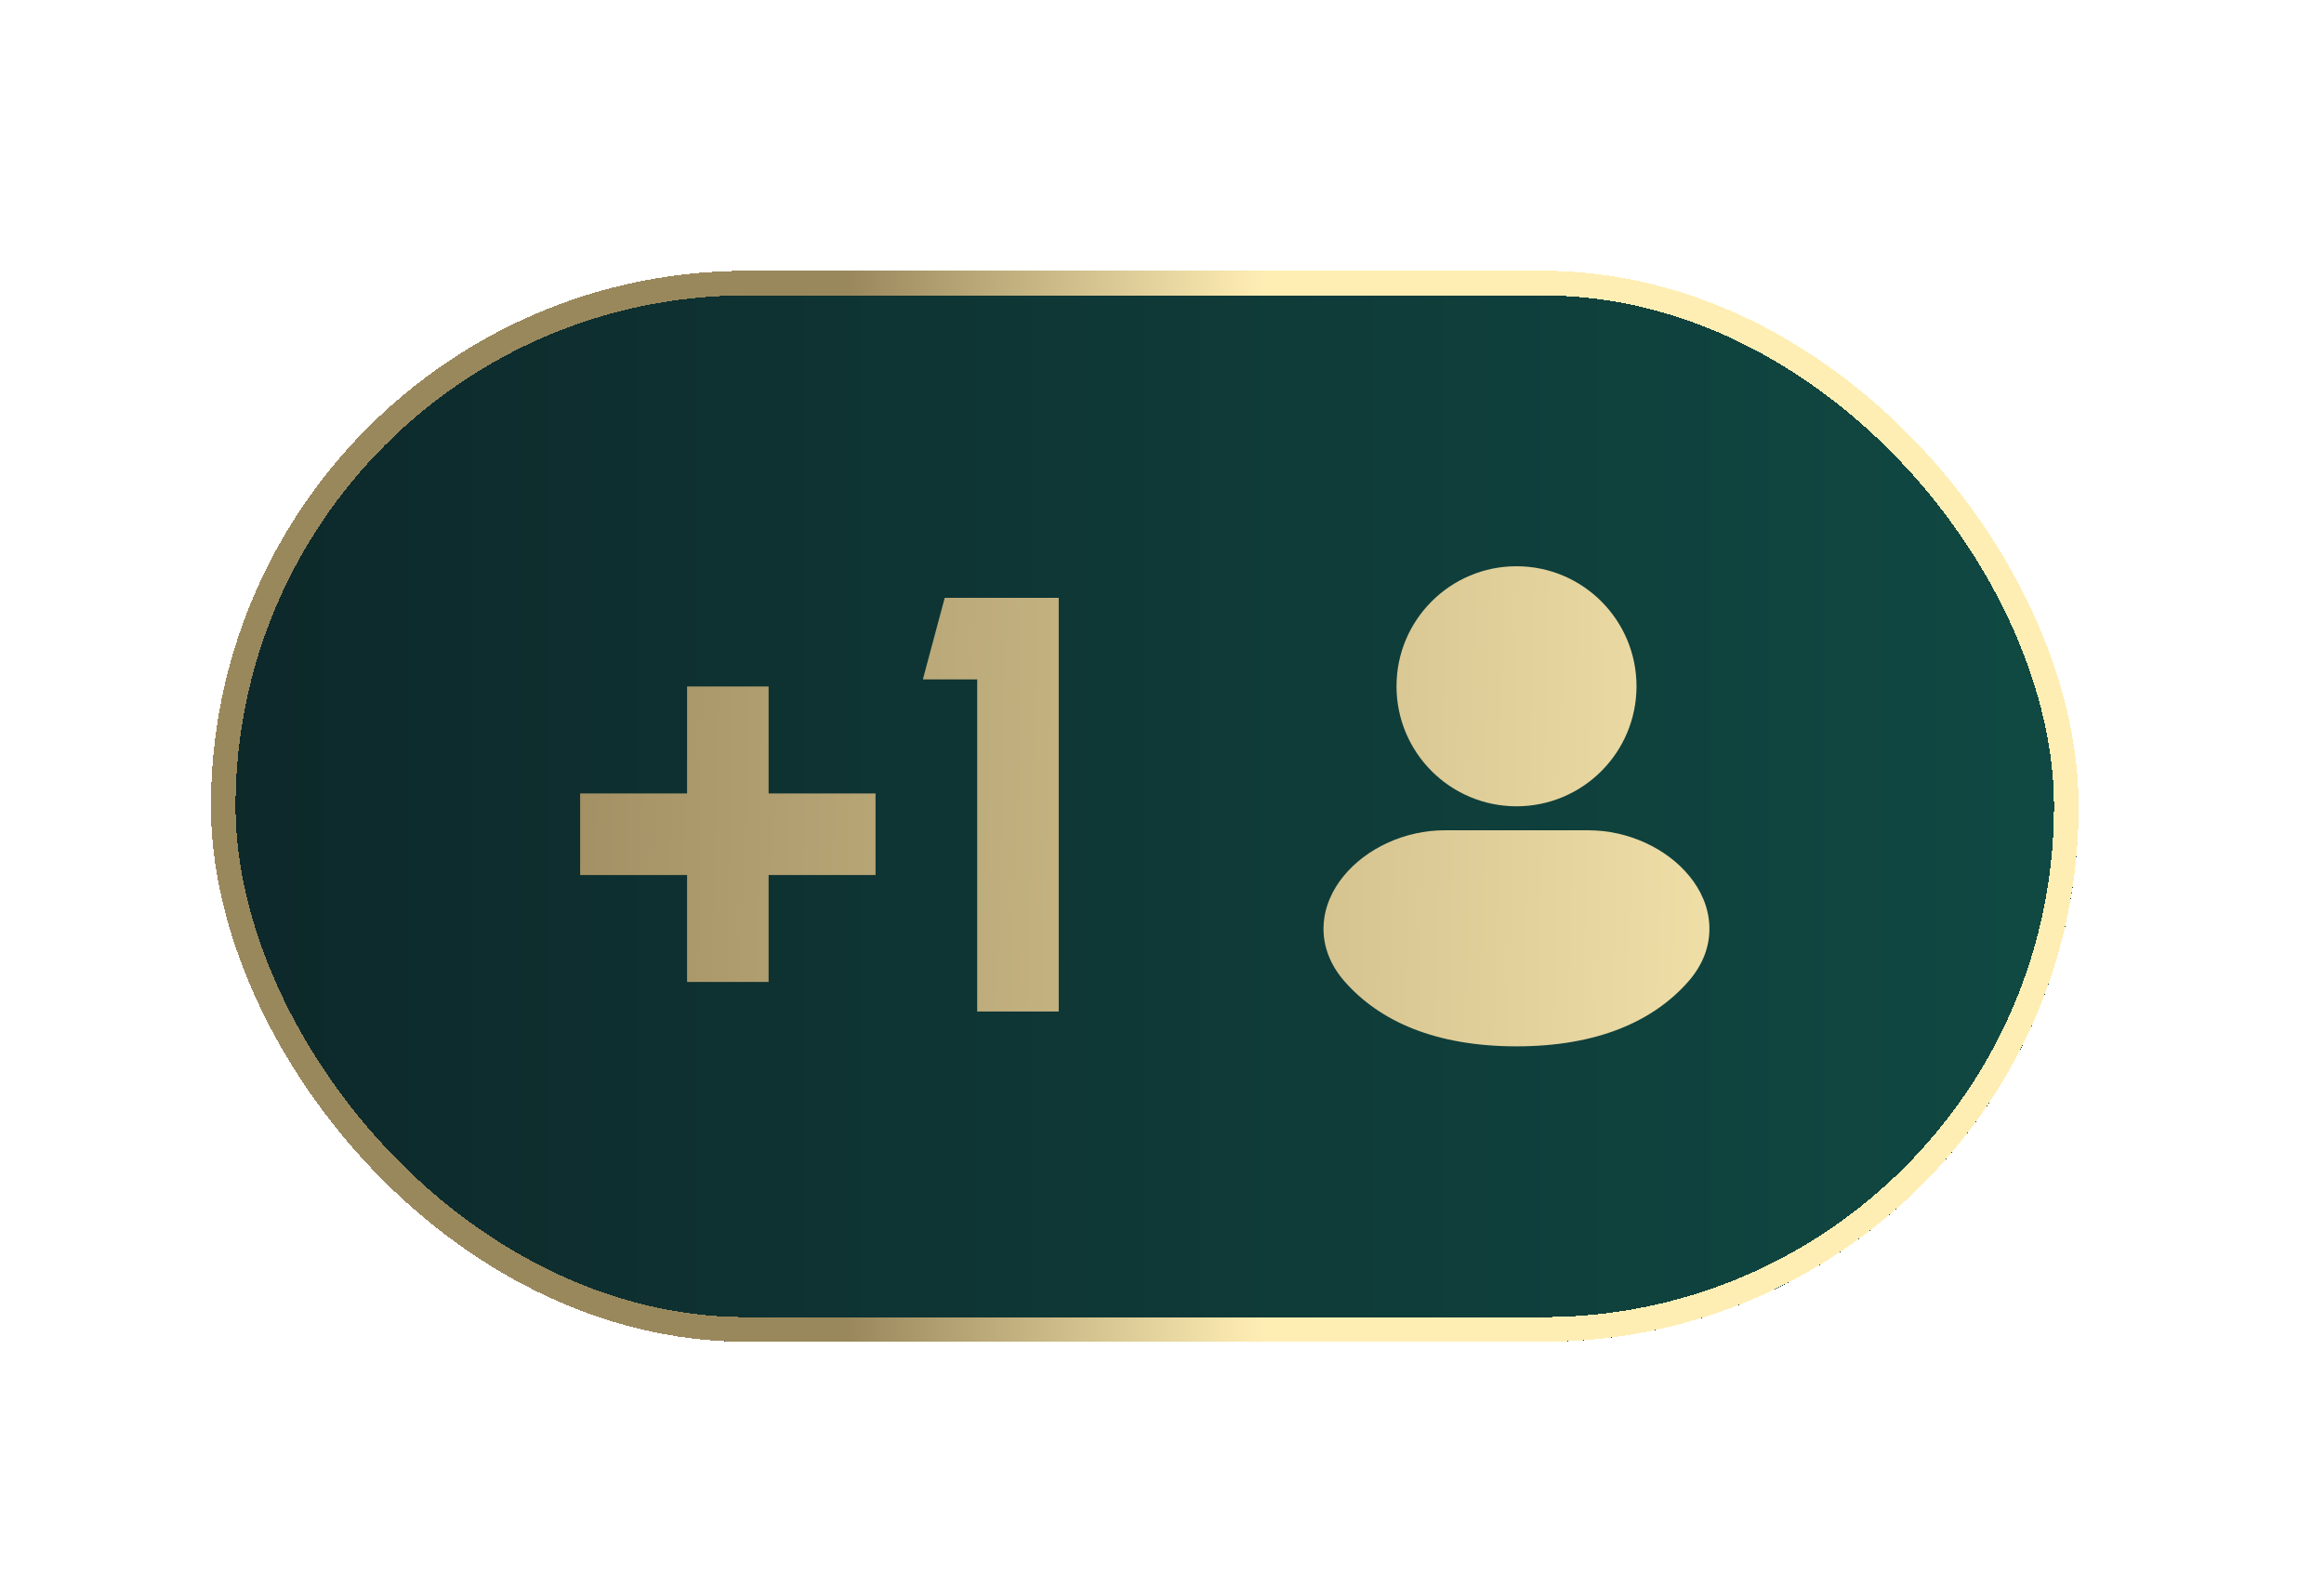
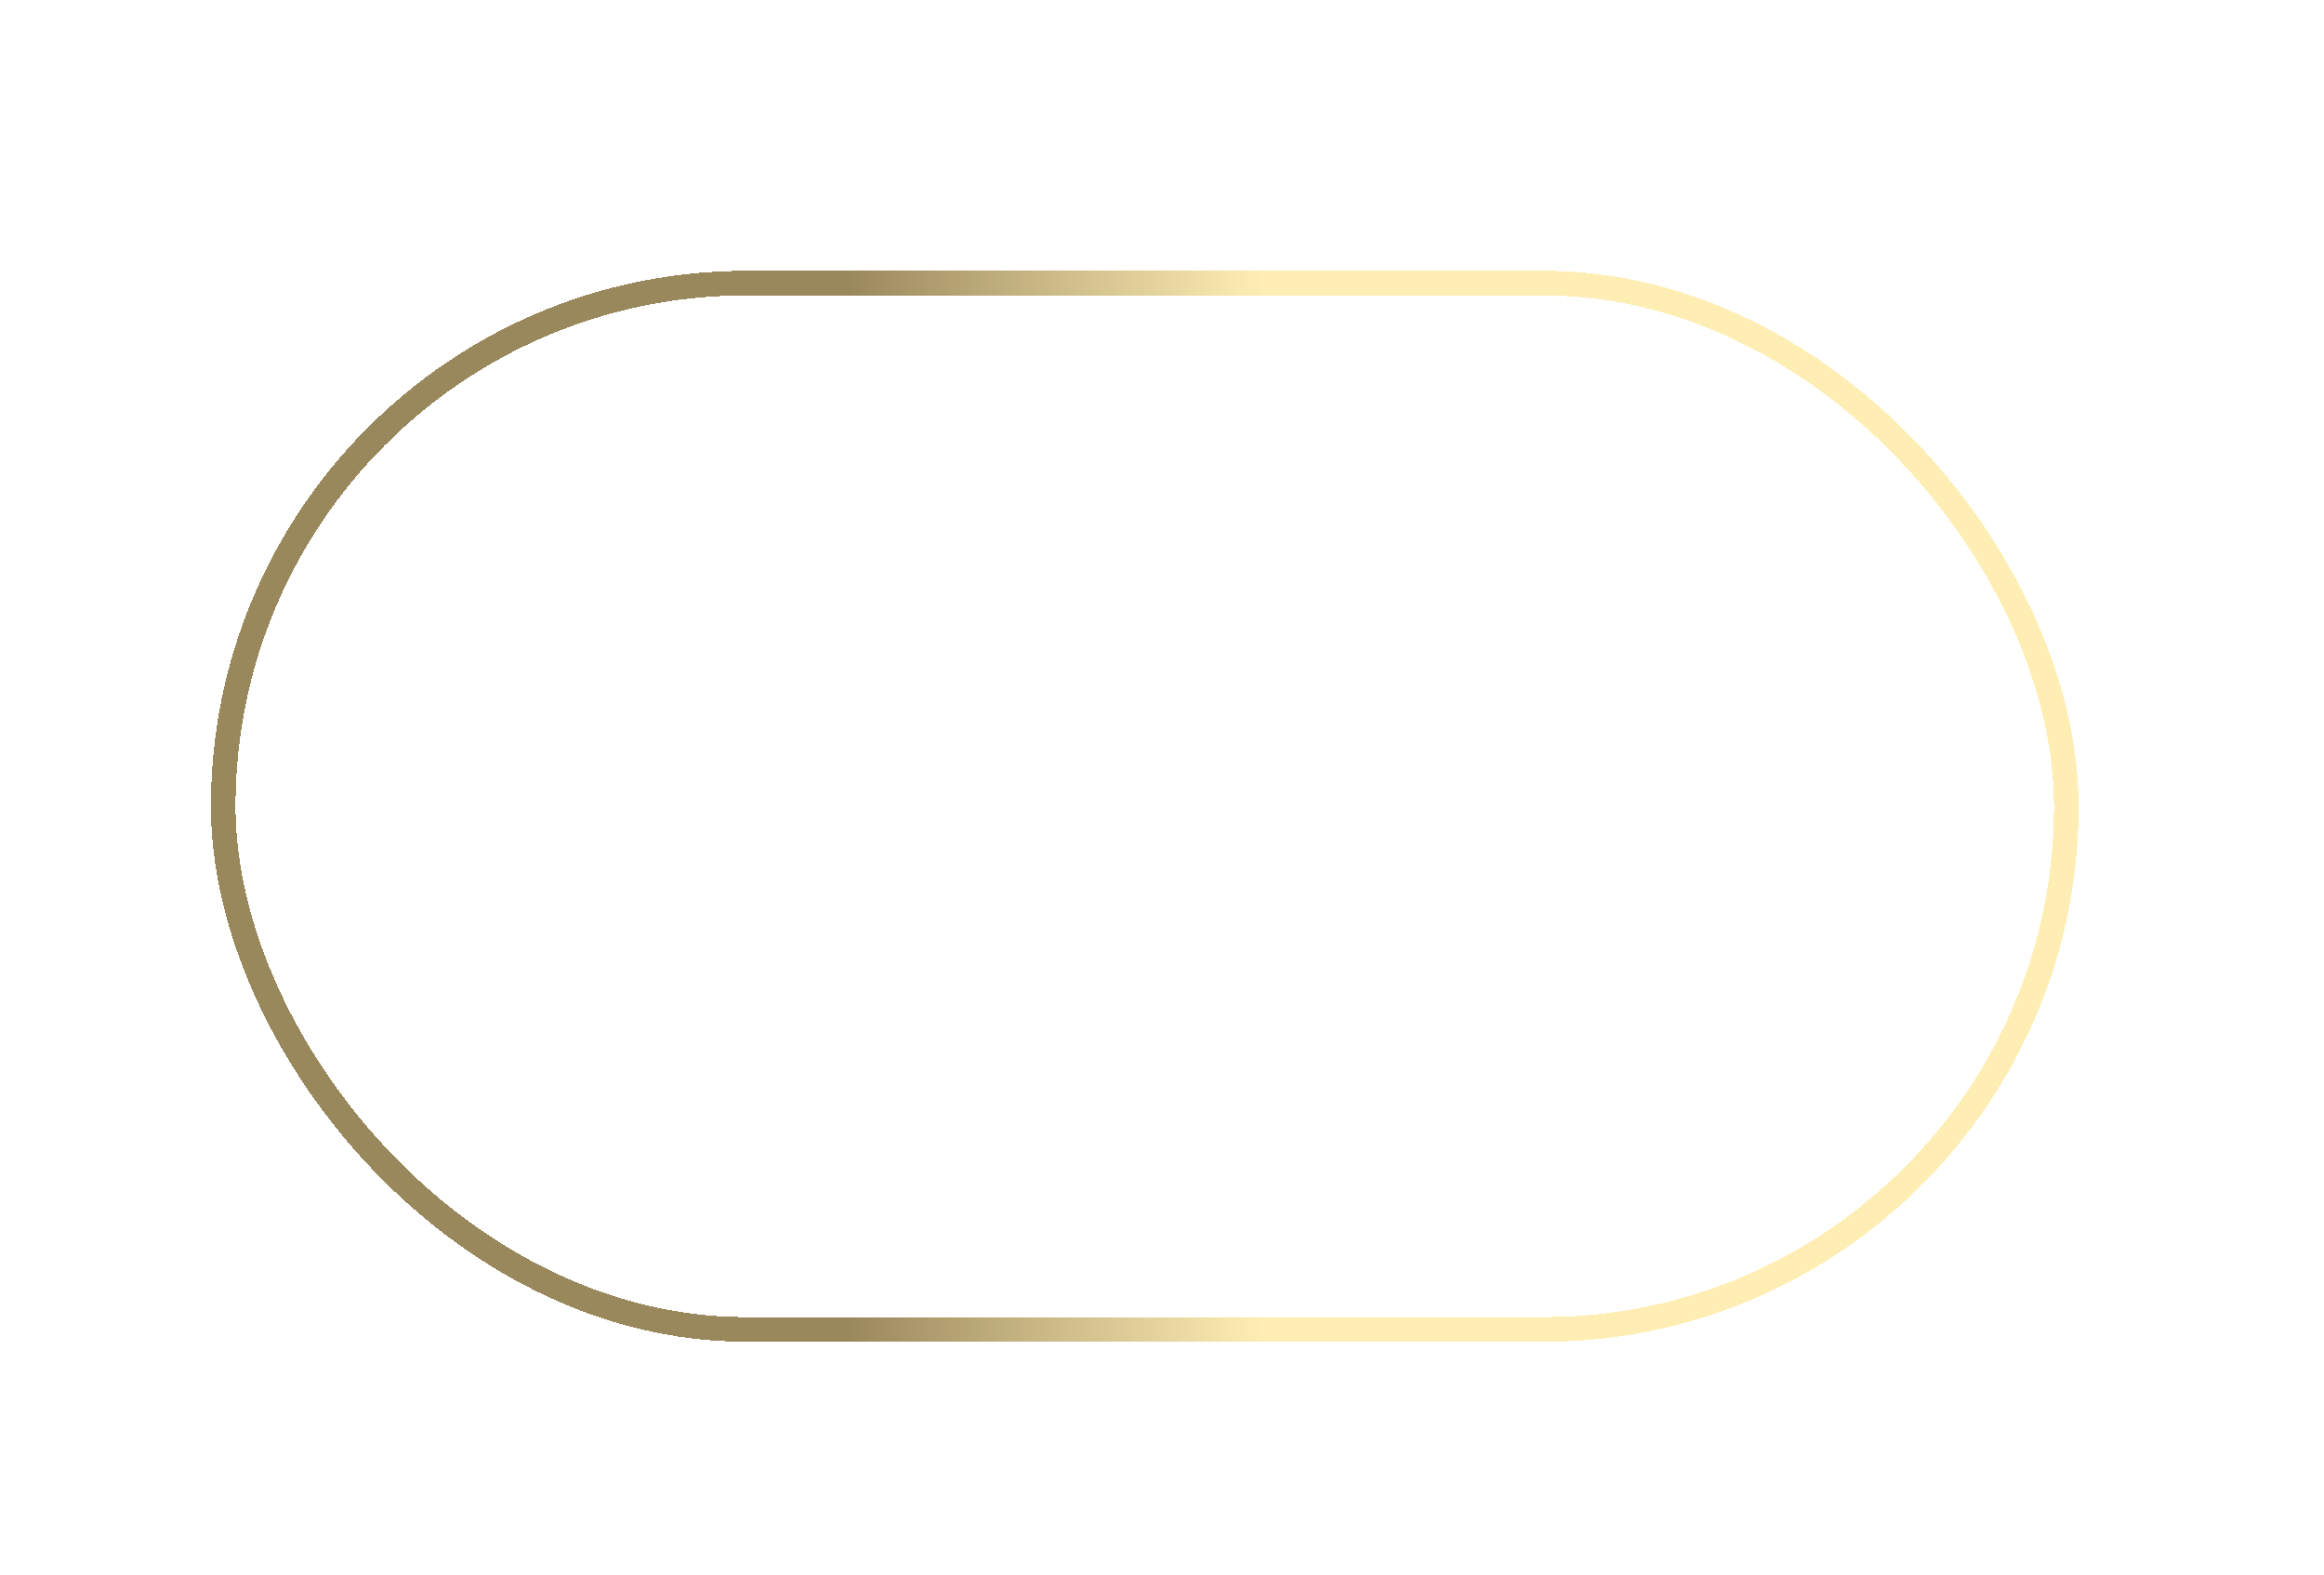
<svg xmlns="http://www.w3.org/2000/svg" fill="none" height="100%" overflow="visible" preserveAspectRatio="none" style="display: block;" viewBox="0 0 62 42" width="100%">
  <g filter="url(#filter0_d_0_51632)" id="Frame 352167">
-     <rect fill="url(#paint0_linear_0_51632)" height="28.566" rx="14.283" shape-rendering="crispEdges" width="49.828" x="3" />
    <rect height="27.909" rx="13.955" shape-rendering="crispEdges" stroke="url(#paint1_linear_0_51632)" stroke-width="0.657" width="49.171" x="3.328" y="0.328" />
-     <path d="M39.751 14.923C40.815 14.923 41.839 15.409 42.439 16.14C42.744 16.511 42.958 16.97 42.976 17.479C42.995 17.999 42.808 18.506 42.421 18.949C41.478 20.027 39.973 20.686 37.83 20.686C35.687 20.686 34.182 20.027 33.239 18.949C32.852 18.506 32.664 17.999 32.683 17.479C32.702 16.97 32.916 16.511 33.221 16.14C33.821 15.409 34.844 14.923 35.909 14.923H39.751ZM25.618 19.756H23.443V10.899H21.993L22.576 8.723H25.618V19.756ZM17.878 13.94H20.731V16.116H17.878V18.968H15.703V16.116H12.85V13.94H15.703V11.087H17.878V13.94ZM37.83 7.88C39.598 7.88 41.032 9.313 41.032 11.081C41.032 12.849 39.598 14.283 37.83 14.283C36.062 14.282 34.629 12.849 34.629 11.081C34.629 9.314 36.062 7.88 37.83 7.88Z" fill="url(#paint2_linear_0_51632)" id="Union" />
  </g>
  <defs>
    <filter color-interpolation-filters="sRGB" filterUnits="userSpaceOnUse" height="41.371" id="filter0_d_0_51632" width="60.992" x="0.045" y="0">
      <feFlood flood-opacity="0" result="BackgroundImageFix" />
      <feColorMatrix in="SourceAlpha" result="hardAlpha" type="matrix" values="0 0 0 0 0 0 0 0 0 0 0 0 0 0 0 0 0 0 127 0" />
      <feOffset dx="2.627" dy="7.224" />
      <feGaussianBlur stdDeviation="2.791" />
      <feComposite in2="hardAlpha" operator="out" />
      <feColorMatrix type="matrix" values="0 0 0 0 0 0 0 0 0 0 0 0 0 0 0 0 0 0 0.31 0" />
      <feBlend in2="BackgroundImageFix" mode="normal" result="effect1_dropShadow_0_51632" />
      <feBlend in="SourceGraphic" in2="effect1_dropShadow_0_51632" mode="normal" result="shape" />
    </filter>
    <linearGradient gradientUnits="userSpaceOnUse" id="paint0_linear_0_51632" x1="52.828" x2="3" y1="14.283" y2="14.283">
      <stop stop-color="#104943" />
      <stop offset="1" stop-color="#0D282A" />
    </linearGradient>
    <linearGradient gradientUnits="userSpaceOnUse" id="paint1_linear_0_51632" x1="19.993" x2="31.13" y1="11.655" y2="11.655">
      <stop stop-color="#9A885D" />
      <stop offset="1" stop-color="#FFEEB4" />
    </linearGradient>
    <linearGradient gradientUnits="userSpaceOnUse" id="paint2_linear_0_51632" x1="9.249" x2="49.453" y1="11.326" y2="12.291">
      <stop stop-color="#9A885D" />
      <stop offset="1" stop-color="#FFEEB4" />
    </linearGradient>
  </defs>
</svg>